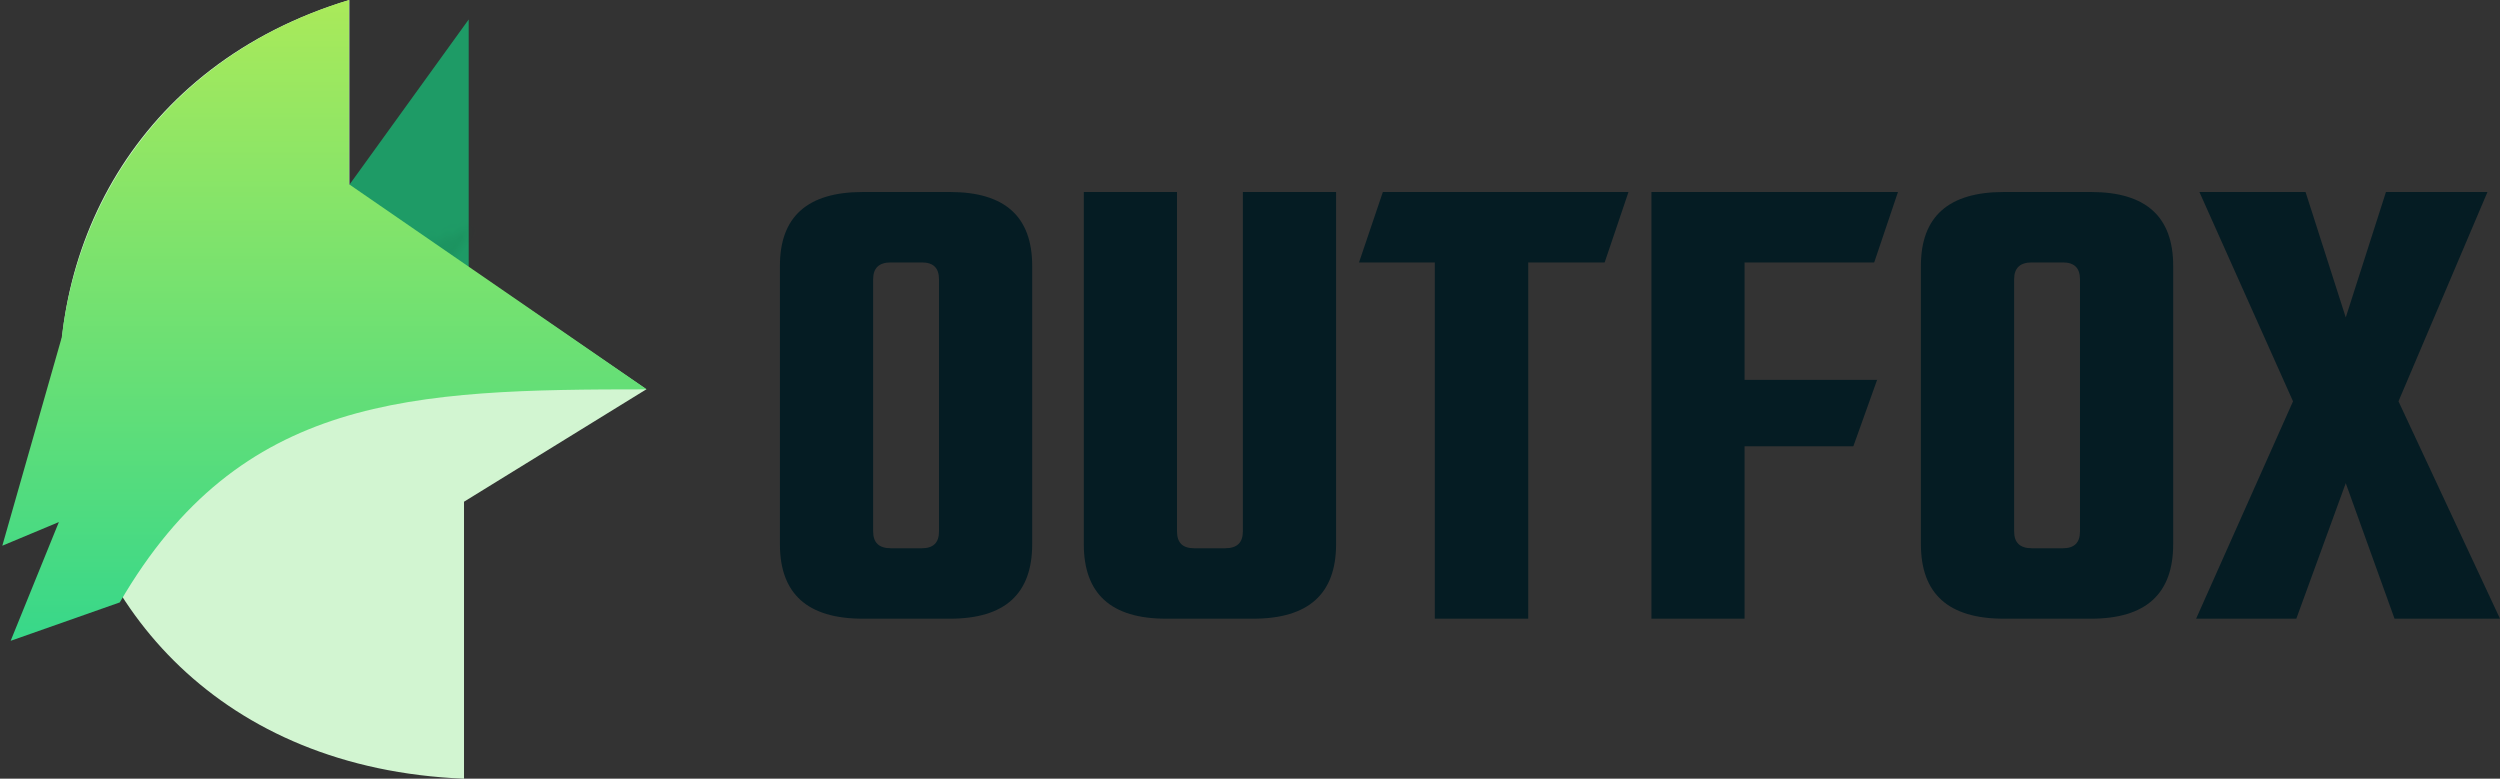
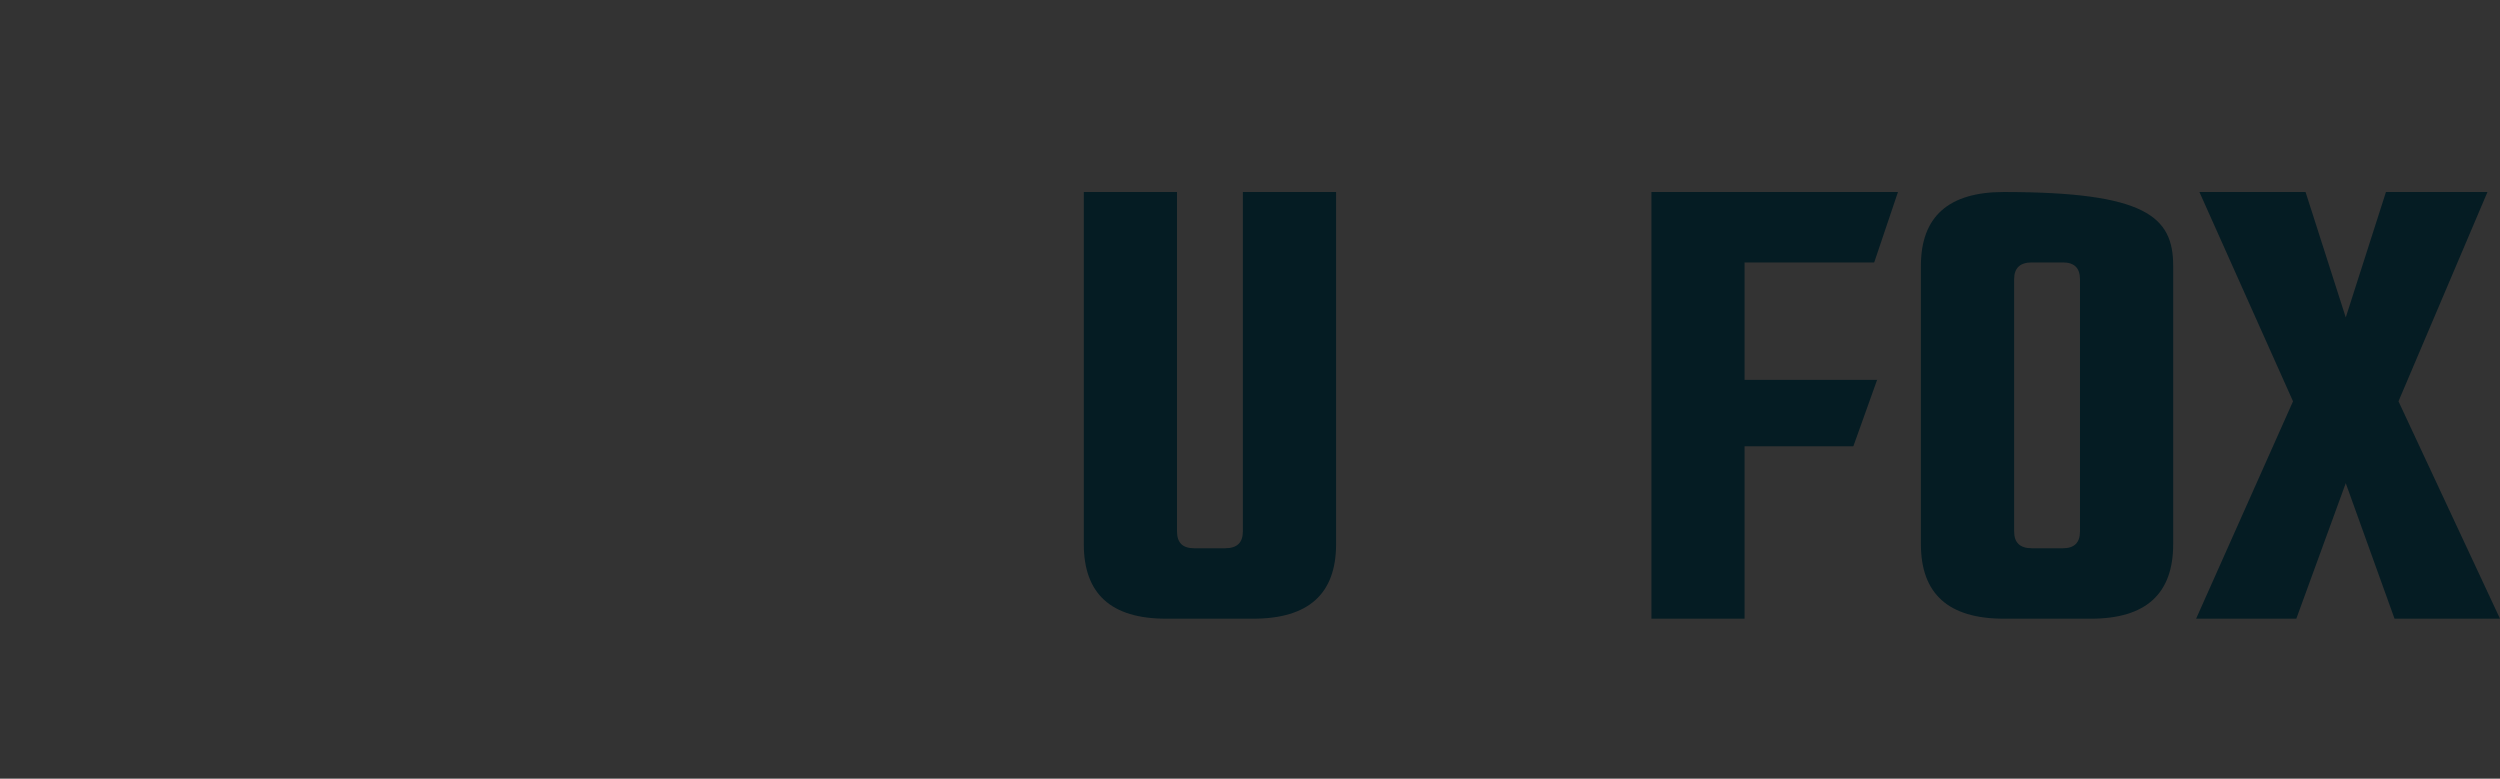
<svg xmlns="http://www.w3.org/2000/svg" xmlns:xlink="http://www.w3.org/1999/xlink" width="244px" height="76px" viewBox="0 0 244 76" version="1.1">
  <rect x="0" y="0" width="244" height="76" fill="#333333" stroke="none" />
  <title>outfox</title>
  <desc>Created with Sketch.</desc>
  <defs>
-     <polygon id="path-1" points="0.068 23.516 17.045 -2.26490066e-05 17.045 34.049" />
    <linearGradient x1="50%" y1="-33.245%" x2="50%" y2="113.28%" id="linearGradient-3">
      <stop stop-color="#D0F04A" offset="0%" />
      <stop stop-color="#28D590" offset="100%" />
    </linearGradient>
  </defs>
  <g id="Logos" stroke="none" stroke-width="1" fill="none" fill-rule="evenodd">
    <g id="outfox">
      <g id="Group-4-Copy">
        <g id="Page-1">
          <g id="Group-3" transform="translate(5.74, 0)" fill="#D2F5D1">
-             <path d="M28.361,-4.43148688e-05 C-13.642,12.626 -7.966,74.061 39.547,76 L39.547,48.968 L57.337,38 L28.361,18.144 L28.361,-4.43148688e-05 Z" id="Fill-1" />
-           </g>
+             </g>
          <g id="Group" transform="translate(28.7, 1.9)">
            <mask id="mask-2" fill="white">
              <use xlink:href="#path-1" />
            </mask>
            <use id="Fill-4" fill="#1E9B66" xlink:href="#path-1" />
            <rect id="Rectangle" fill="#0E5531" opacity="0.333" mask="url(#mask-2)" transform="translate(10.202, 20.528) rotate(-325) translate(-10.202, -20.528) " x="-0.868" y="16.112" width="22.14" height="8.833" />
          </g>
          <g id="Group-8" fill="url(#linearGradient-3)">
-             <path d="M34.06,17.978 L34.06,-4.49462366e-05 C16.901,5.224 7.691,18.685 6.026,32.928 L0.226,53.261 L5.746,50.953 L1.04,62.544 L11.69,58.795 C23.451,38.541 40.144,38 63.123,38 L34.06,17.978 Z" id="Fill-6" />
-           </g>
+             </g>
        </g>
        <g id="Group-2" transform="translate(76.12, 18.74)" fill="#051C23">
-           <path d="M15.526,33.132 L15.526,8.512 C15.526,7.422 14.973,6.875 13.87,6.875 L10.817,6.875 C9.673,6.875 9.099,7.422 9.099,8.512 L9.099,33.132 C9.099,34.224 9.673,34.769 10.817,34.769 L13.87,34.769 C14.973,34.769 15.526,34.224 15.526,33.132 M8.082,0 L16.608,0 C21.952,0 24.622,2.402 24.622,7.202 L24.622,34.377 C24.622,39.221 21.952,41.644 16.608,41.644 L8.082,41.644 C2.696,41.644 0,39.221 0,34.377 L0,7.202 C0,2.402 2.696,0 8.082,0" id="Fill-1" />
          <path d="M45.184,0 L54.281,0 L54.281,34.377 C54.281,39.223 51.588,41.644 46.201,41.644 L37.677,41.644 C32.331,41.644 29.659,39.223 29.659,34.377 L29.659,0 L38.756,0 L38.756,33.132 C38.756,34.224 39.309,34.769 40.412,34.769 L43.465,34.769 C44.61,34.769 45.184,34.224 45.184,33.132 L45.184,0 Z" id="Fill-4" />
-           <polygon id="Fill-7" points="82.821 0 80.494 6.875 73.036 6.875 73.036 41.644 63.917 41.644 63.917 6.875 56.52 6.875 58.847 0" />
          <polygon id="Fill-10" points="106.802 6.875 94.15 6.875 94.15 18.333 107.087 18.333 104.767 24.816 94.15 24.816 94.15 41.644 85.059 41.644 85.059 0 109.122 0" />
-           <path d="M126.886,33.132 L126.886,8.512 C126.886,7.422 126.334,6.875 125.231,6.875 L122.178,6.875 C121.033,6.875 120.46,7.422 120.46,8.512 L120.46,33.132 C120.46,34.224 121.033,34.769 122.178,34.769 L125.231,34.769 C126.334,34.769 126.886,34.224 126.886,33.132 M119.443,0 L127.968,0 C133.313,0 135.983,2.402 135.983,7.202 L135.983,34.377 C135.983,39.221 133.313,41.644 127.968,41.644 L119.443,41.644 C114.056,41.644 111.361,39.221 111.361,34.377 L111.361,7.202 C111.361,2.402 114.056,0 119.443,0" id="Fill-13" />
+           <path d="M126.886,33.132 L126.886,8.512 C126.886,7.422 126.334,6.875 125.231,6.875 L122.178,6.875 C121.033,6.875 120.46,7.422 120.46,8.512 L120.46,33.132 C120.46,34.224 121.033,34.769 122.178,34.769 L125.231,34.769 C126.334,34.769 126.886,34.224 126.886,33.132 M119.443,0 C133.313,0 135.983,2.402 135.983,7.202 L135.983,34.377 C135.983,39.221 133.313,41.644 127.968,41.644 L119.443,41.644 C114.056,41.644 111.361,39.221 111.361,34.377 L111.361,7.202 C111.361,2.402 114.056,0 119.443,0" id="Fill-13" />
          <polygon id="Fill-15" points="157.972 20.429 167.88 41.644 157.587 41.644 152.826 28.417 148.001 41.644 138.221 41.644 147.679 20.429 138.543 0 148.902 0 152.826 12.244 156.749 0 166.657 0" />
        </g>
      </g>
    </g>
  </g>
</svg>